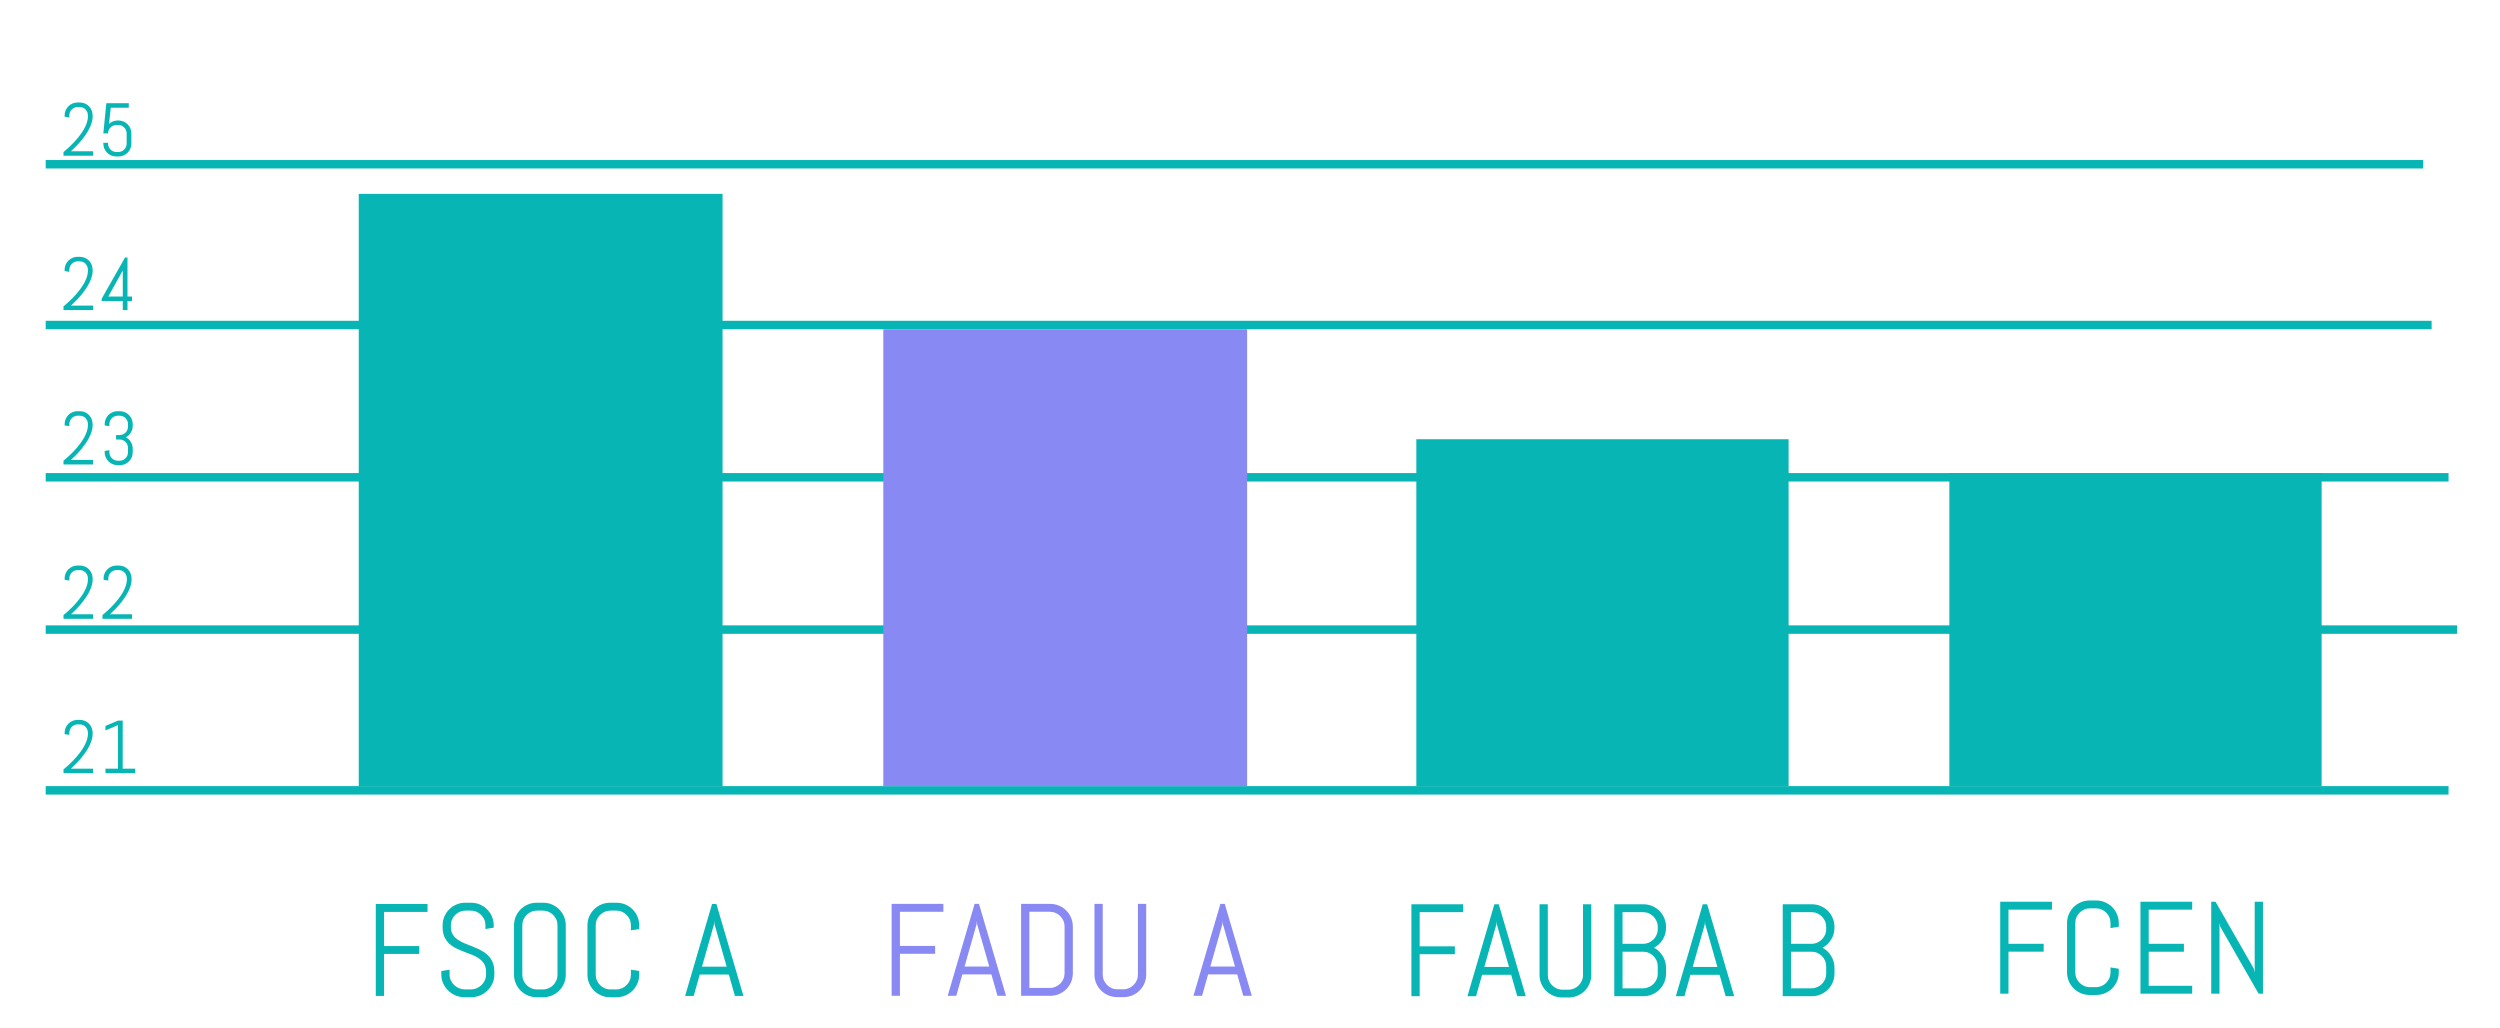
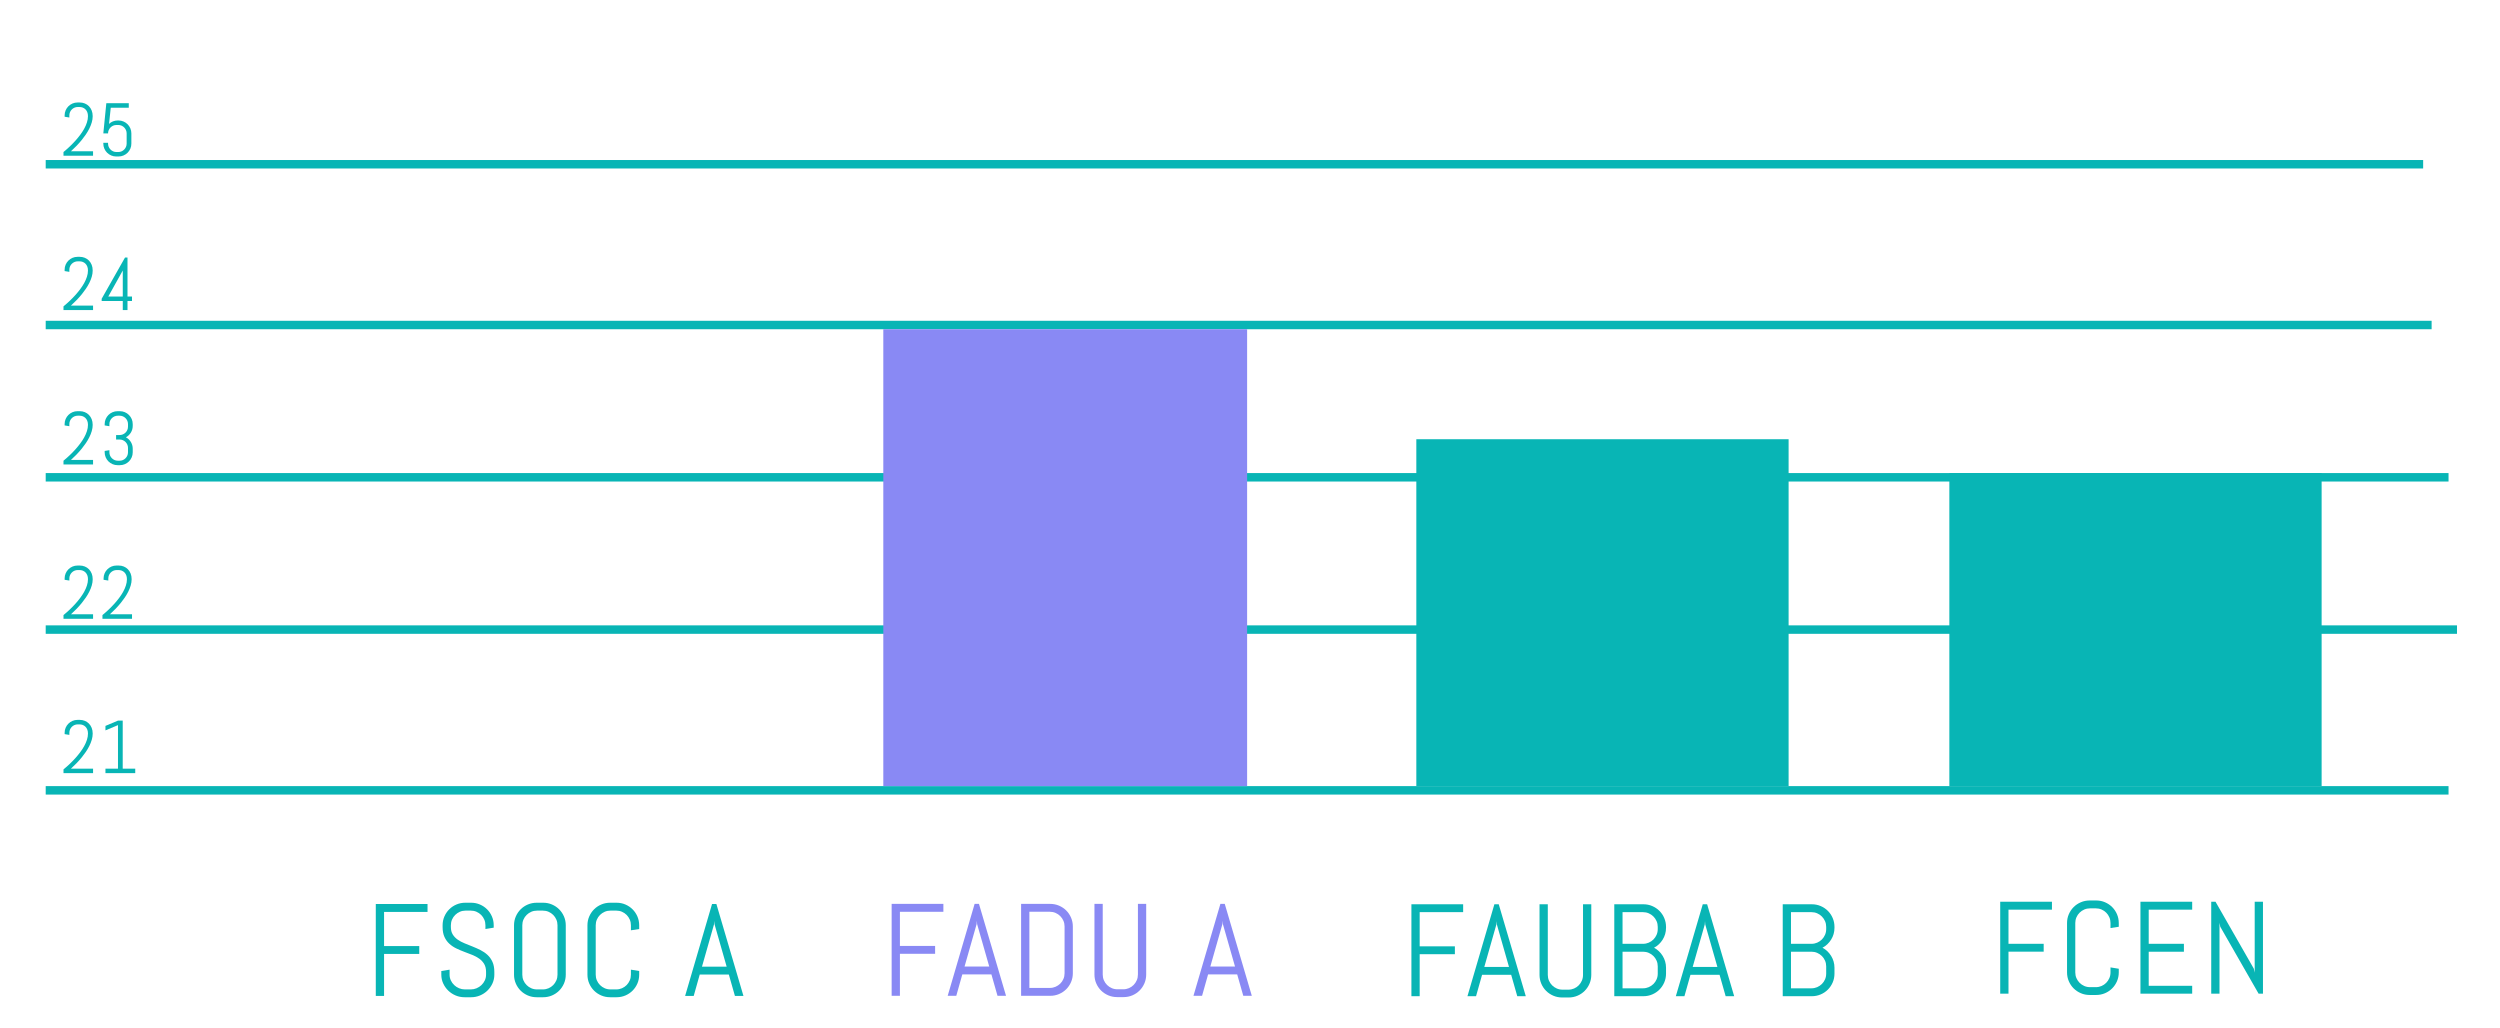
<svg xmlns="http://www.w3.org/2000/svg" version="1.1" id="Capa_1" x="0px" y="0px" width="295.485px" height="121.494px" viewBox="0 0 295.485 121.494" enable-background="new 0 0 295.485 121.494" xml:space="preserve">
  <g>
    <g>
      <path fill="#08B5B5" d="M45.394,107.782v4.039h4.16v0.932h-4.16v4.963h-0.978V106.85h6.115v0.932H45.394z" />
      <path fill="#08B5B5" d="M58.428,115.2c0,0.369-0.075,0.715-0.224,1.038s-0.349,0.606-0.599,0.849s-0.541,0.434-0.871,0.572    c-0.331,0.139-0.681,0.208-1.049,0.208h-0.781c-0.369,0-0.719-0.069-1.049-0.208c-0.331-0.139-0.622-0.33-0.872-0.572    s-0.449-0.525-0.599-0.849c-0.149-0.323-0.223-0.669-0.223-1.038v-0.432l0.978-0.159v0.591c0,0.242,0.049,0.469,0.147,0.678    c0.099,0.21,0.231,0.395,0.398,0.554c0.167,0.159,0.36,0.284,0.58,0.375s0.451,0.137,0.693,0.137h0.682    c0.243,0,0.473-0.046,0.69-0.137c0.217-0.091,0.409-0.216,0.576-0.375s0.299-0.344,0.398-0.554    c0.098-0.209,0.147-0.436,0.147-0.678v-0.326c0-0.373-0.073-0.684-0.22-0.932c-0.146-0.247-0.341-0.458-0.583-0.633    c-0.242-0.174-0.517-0.322-0.822-0.443c-0.306-0.121-0.62-0.242-0.943-0.363c-0.324-0.121-0.638-0.255-0.943-0.401    c-0.306-0.146-0.58-0.33-0.822-0.55s-0.437-0.488-0.583-0.807s-0.22-0.71-0.22-1.175v-0.204c0-0.369,0.069-0.715,0.208-1.038    c0.139-0.323,0.33-0.606,0.572-0.849c0.243-0.243,0.527-0.434,0.853-0.572s0.673-0.209,1.042-0.209h0.697    c0.369,0,0.714,0.07,1.038,0.209c0.323,0.139,0.606,0.329,0.849,0.572c0.242,0.242,0.433,0.525,0.572,0.849    s0.208,0.669,0.208,1.038v0.28l-0.978,0.159v-0.439c0-0.243-0.045-0.469-0.136-0.679c-0.091-0.209-0.215-0.393-0.372-0.549    c-0.156-0.157-0.34-0.28-0.549-0.372c-0.209-0.091-0.436-0.136-0.678-0.136h-0.606c-0.243,0-0.469,0.045-0.678,0.136    c-0.209,0.092-0.394,0.215-0.553,0.372c-0.159,0.156-0.284,0.34-0.375,0.549c-0.091,0.21-0.136,0.436-0.136,0.679v0.204    c0,0.349,0.073,0.642,0.22,0.879s0.341,0.44,0.583,0.61c0.242,0.169,0.516,0.315,0.822,0.439s0.62,0.25,0.943,0.379    s0.638,0.27,0.943,0.424s0.58,0.344,0.822,0.568c0.243,0.225,0.437,0.499,0.583,0.822s0.22,0.718,0.22,1.182V115.2z" />
      <path fill="#08B5B5" d="M66.662,116.238c-0.139,0.323-0.33,0.606-0.572,0.849c-0.243,0.242-0.525,0.434-0.849,0.572    s-0.669,0.208-1.038,0.208H63.43c-0.369,0-0.716-0.069-1.042-0.208s-0.61-0.33-0.853-0.572c-0.242-0.242-0.433-0.525-0.572-0.849    c-0.139-0.323-0.208-0.669-0.208-1.038v-5.834c0-0.369,0.069-0.715,0.208-1.038c0.139-0.323,0.33-0.606,0.572-0.849    c0.243-0.243,0.527-0.434,0.853-0.572s0.673-0.209,1.042-0.209h0.773c0.369,0,0.715,0.07,1.038,0.209s0.606,0.329,0.849,0.572    c0.242,0.242,0.433,0.525,0.572,0.849c0.139,0.323,0.208,0.669,0.208,1.038v5.834C66.87,115.569,66.801,115.915,66.662,116.238z     M65.893,109.366c0-0.243-0.045-0.469-0.136-0.679c-0.091-0.209-0.215-0.393-0.371-0.549c-0.157-0.157-0.34-0.28-0.55-0.372    c-0.209-0.091-0.436-0.136-0.678-0.136h-0.682c-0.243,0-0.469,0.045-0.678,0.136c-0.209,0.092-0.394,0.215-0.553,0.372    c-0.159,0.156-0.284,0.34-0.375,0.549c-0.091,0.21-0.136,0.436-0.136,0.679v5.834c0,0.242,0.045,0.469,0.136,0.678    c0.091,0.21,0.216,0.395,0.375,0.554s0.344,0.284,0.553,0.375s0.436,0.137,0.678,0.137h0.682c0.242,0,0.468-0.046,0.678-0.137    c0.21-0.091,0.393-0.216,0.55-0.375c0.156-0.159,0.28-0.344,0.371-0.554c0.091-0.209,0.136-0.436,0.136-0.678V109.366z" />
      <path fill="#08B5B5" d="M75.34,116.238c-0.139,0.323-0.33,0.606-0.572,0.849c-0.243,0.242-0.525,0.434-0.849,0.572    s-0.669,0.208-1.038,0.208h-0.773c-0.369,0-0.716-0.069-1.042-0.208s-0.61-0.33-0.853-0.572c-0.242-0.242-0.433-0.525-0.572-0.849    c-0.139-0.323-0.208-0.669-0.208-1.038v-5.834c0-0.369,0.069-0.715,0.208-1.038c0.139-0.323,0.33-0.606,0.572-0.849    c0.243-0.243,0.527-0.434,0.853-0.572s0.673-0.209,1.042-0.209h0.773c0.369,0,0.715,0.07,1.038,0.209s0.606,0.329,0.849,0.572    c0.242,0.242,0.433,0.525,0.572,0.849c0.139,0.323,0.208,0.669,0.208,1.038v0.439l-0.978,0.151v-0.591    c0-0.243-0.045-0.469-0.136-0.679c-0.091-0.209-0.215-0.393-0.371-0.549c-0.157-0.157-0.34-0.28-0.55-0.372    c-0.209-0.091-0.436-0.136-0.678-0.136h-0.682c-0.243,0-0.469,0.045-0.678,0.136c-0.209,0.092-0.394,0.215-0.553,0.372    c-0.159,0.156-0.284,0.34-0.375,0.549c-0.091,0.21-0.136,0.436-0.136,0.679v5.834c0,0.242,0.045,0.469,0.136,0.678    c0.091,0.21,0.216,0.395,0.375,0.554s0.344,0.284,0.553,0.375s0.436,0.137,0.678,0.137h0.682c0.242,0,0.468-0.046,0.678-0.137    c0.21-0.091,0.393-0.216,0.55-0.375c0.156-0.159,0.28-0.344,0.371-0.554c0.091-0.209,0.136-0.436,0.136-0.678v-0.591l0.978,0.159    v0.432C75.548,115.569,75.479,115.915,75.34,116.238z" />
      <path fill="#08B5B5" d="M86.144,115.185h-3.44l-0.712,2.53h-1.016l3.183-10.865h0.515l3.198,10.865h-1.008L86.144,115.185z     M82.97,114.253h2.917l-1.432-5.009l-0.03-0.401l-0.03,0.401L82.97,114.253z" />
    </g>
  </g>
  <g>
    <path fill="#8989F4" d="M106.365,107.765v4.039h4.16v0.932h-4.16v4.963h-0.978v-10.865h6.115v0.932H106.365z" />
    <path fill="#8989F4" d="M117.179,115.169h-3.44l-0.712,2.53h-1.016l3.183-10.865h0.515l3.198,10.865h-1.008L117.179,115.169z    M114.005,114.236h2.917l-1.432-5.009l-0.03-0.401l-0.03,0.401L114.005,114.236z" />
    <path fill="#8989F4" d="M126.595,116.07c-0.139,0.323-0.33,0.606-0.572,0.849c-0.243,0.242-0.527,0.433-0.853,0.572   c-0.326,0.139-0.673,0.208-1.042,0.208h-3.44v-10.865h3.44c0.369,0,0.716,0.069,1.042,0.208s0.61,0.33,0.853,0.572   c0.242,0.242,0.433,0.526,0.572,0.853c0.139,0.325,0.208,0.673,0.208,1.042v5.523C126.803,115.4,126.734,115.747,126.595,116.07z    M125.826,109.509c0-0.243-0.045-0.469-0.136-0.679c-0.091-0.209-0.216-0.394-0.375-0.553s-0.344-0.284-0.553-0.375   c-0.21-0.091-0.436-0.137-0.678-0.137h-2.417v9.002h2.417c0.243,0,0.468-0.046,0.678-0.137c0.209-0.091,0.394-0.215,0.553-0.371   s0.284-0.34,0.375-0.55c0.091-0.209,0.136-0.436,0.136-0.678V109.509z" />
    <path fill="#8989F4" d="M135.265,116.222c-0.139,0.323-0.33,0.606-0.572,0.849c-0.243,0.242-0.525,0.434-0.849,0.572   s-0.669,0.208-1.038,0.208h-0.773c-0.369,0-0.716-0.069-1.042-0.208s-0.61-0.33-0.853-0.572c-0.242-0.242-0.433-0.525-0.572-0.849   c-0.139-0.323-0.208-0.669-0.208-1.038v-8.35h0.978v8.35c0,0.242,0.045,0.469,0.136,0.678c0.091,0.21,0.216,0.395,0.375,0.554   s0.344,0.284,0.553,0.375s0.436,0.137,0.678,0.137h0.682c0.242,0,0.468-0.046,0.678-0.137c0.21-0.091,0.393-0.216,0.55-0.375   c0.156-0.159,0.28-0.344,0.371-0.554c0.091-0.209,0.136-0.436,0.136-0.678v-8.35h0.978v8.35   C135.473,115.553,135.404,115.898,135.265,116.222z" />
    <path fill="#8989F4" d="M146.229,115.169h-3.44l-0.712,2.53h-1.016l3.183-10.865h0.515l3.198,10.865h-1.008L146.229,115.169z    M143.054,114.236h2.917l-1.432-5.009l-0.03-0.401l-0.03,0.401L143.054,114.236z" />
  </g>
  <g>
    <g>
      <path fill="#08B5B5" d="M167.798,107.811v4.039h4.16v0.932h-4.16v4.963h-0.978V106.88h6.115v0.932H167.798z" />
      <path fill="#08B5B5" d="M178.612,115.215h-3.44l-0.712,2.53h-1.016l3.183-10.865h0.516l3.197,10.865h-1.008L178.612,115.215z     M175.437,114.282h2.917l-1.432-5.009l-0.03-0.401l-0.031,0.401L175.437,114.282z" />
      <path fill="#08B5B5" d="M187.87,116.267c-0.14,0.323-0.33,0.606-0.572,0.849s-0.525,0.434-0.849,0.572s-0.67,0.208-1.038,0.208    h-0.773c-0.368,0-0.716-0.069-1.041-0.208c-0.326-0.139-0.61-0.33-0.853-0.572c-0.243-0.242-0.434-0.525-0.572-0.849    s-0.208-0.669-0.208-1.038v-8.35h0.977v8.35c0,0.242,0.046,0.469,0.137,0.678c0.091,0.21,0.216,0.395,0.375,0.554    s0.344,0.284,0.554,0.375c0.209,0.091,0.436,0.137,0.678,0.137h0.682c0.243,0,0.469-0.046,0.679-0.137    c0.209-0.091,0.393-0.216,0.549-0.375c0.157-0.159,0.28-0.344,0.371-0.554c0.092-0.209,0.137-0.436,0.137-0.678v-8.35h0.978v8.35    C188.078,115.598,188.009,115.944,187.87,116.267z" />
      <path fill="#08B5B5" d="M196.706,116.116c-0.14,0.323-0.33,0.606-0.572,0.849s-0.526,0.433-0.853,0.572    c-0.326,0.139-0.673,0.208-1.042,0.208h-3.44V106.88h3.44c0.369,0,0.716,0.069,1.042,0.208s0.61,0.33,0.853,0.572    s0.433,0.526,0.572,0.853c0.139,0.325,0.208,0.673,0.208,1.042v0.105c0,0.258-0.034,0.504-0.103,0.739    c-0.068,0.234-0.165,0.453-0.292,0.655c-0.126,0.202-0.274,0.385-0.446,0.549c-0.172,0.165-0.364,0.302-0.576,0.413    c0.212,0.111,0.404,0.249,0.576,0.413s0.32,0.349,0.446,0.553c0.127,0.205,0.224,0.425,0.292,0.66    c0.068,0.234,0.103,0.48,0.103,0.738v0.697C196.914,115.446,196.845,115.793,196.706,116.116z M195.936,109.555    c0-0.243-0.045-0.469-0.137-0.679c-0.091-0.209-0.216-0.394-0.375-0.553s-0.343-0.284-0.553-0.375s-0.436-0.137-0.679-0.137    h-2.417v3.743h2.417c0.243,0,0.469-0.046,0.679-0.137s0.394-0.216,0.553-0.375s0.284-0.344,0.375-0.553    c0.092-0.21,0.137-0.436,0.137-0.679V109.555z M195.936,114.222c0-0.242-0.045-0.469-0.137-0.678    c-0.091-0.21-0.216-0.393-0.375-0.55c-0.159-0.156-0.343-0.28-0.553-0.371s-0.436-0.137-0.679-0.137h-2.417v4.327h2.417    c0.243,0,0.469-0.046,0.679-0.137s0.394-0.215,0.553-0.371s0.284-0.34,0.375-0.55c0.092-0.209,0.137-0.436,0.137-0.678V114.222z" />
      <path fill="#08B5B5" d="M203.242,115.215h-3.44l-0.712,2.53h-1.016l3.183-10.865h0.516l3.197,10.865h-1.008L203.242,115.215z     M200.067,114.282h2.917l-1.432-5.009l-0.03-0.401l-0.031,0.401L200.067,114.282z" />
      <path fill="#08B5B5" d="M216.615,116.116c-0.14,0.323-0.33,0.606-0.572,0.849s-0.526,0.433-0.853,0.572    c-0.326,0.139-0.673,0.208-1.042,0.208h-3.44V106.88h3.44c0.369,0,0.716,0.069,1.042,0.208s0.61,0.33,0.853,0.572    s0.433,0.526,0.572,0.853c0.139,0.325,0.208,0.673,0.208,1.042v0.105c0,0.258-0.034,0.504-0.103,0.739    c-0.068,0.234-0.165,0.453-0.292,0.655c-0.126,0.202-0.274,0.385-0.446,0.549c-0.172,0.165-0.364,0.302-0.576,0.413    c0.212,0.111,0.404,0.249,0.576,0.413s0.32,0.349,0.446,0.553c0.127,0.205,0.224,0.425,0.292,0.66    c0.068,0.234,0.103,0.48,0.103,0.738v0.697C216.823,115.446,216.754,115.793,216.615,116.116z M215.845,109.555    c0-0.243-0.045-0.469-0.137-0.679c-0.091-0.209-0.216-0.394-0.375-0.553s-0.343-0.284-0.553-0.375s-0.436-0.137-0.679-0.137    h-2.417v3.743h2.417c0.243,0,0.469-0.046,0.679-0.137s0.394-0.216,0.553-0.375s0.284-0.344,0.375-0.553    c0.092-0.21,0.137-0.436,0.137-0.679V109.555z M215.845,114.222c0-0.242-0.045-0.469-0.137-0.678    c-0.091-0.21-0.216-0.393-0.375-0.55c-0.159-0.156-0.343-0.28-0.553-0.371s-0.436-0.137-0.679-0.137h-2.417v4.327h2.417    c0.243,0,0.469-0.046,0.679-0.137s0.394-0.215,0.553-0.371s0.284-0.34,0.375-0.55c0.092-0.209,0.137-0.436,0.137-0.678V114.222z" />
    </g>
  </g>
  <g>
    <path fill="#08B5B5" d="M237.391,107.514v4.039h4.16v0.932h-4.16v4.963h-0.978v-10.865h6.115v0.932H237.391z" />
    <path fill="#08B5B5" d="M250.218,115.971c-0.14,0.323-0.33,0.606-0.572,0.849s-0.525,0.434-0.849,0.572s-0.67,0.208-1.038,0.208   h-0.773c-0.368,0-0.716-0.069-1.041-0.208c-0.326-0.139-0.61-0.33-0.853-0.572c-0.243-0.242-0.434-0.525-0.572-0.849   s-0.208-0.669-0.208-1.038v-5.834c0-0.369,0.069-0.715,0.208-1.038s0.329-0.606,0.572-0.849c0.242-0.243,0.526-0.434,0.853-0.572   c0.325-0.139,0.673-0.209,1.041-0.209h0.773c0.368,0,0.715,0.07,1.038,0.209s0.606,0.329,0.849,0.572   c0.242,0.242,0.433,0.525,0.572,0.849c0.139,0.323,0.208,0.669,0.208,1.038v0.439l-0.978,0.151v-0.591   c0-0.243-0.045-0.469-0.137-0.679c-0.091-0.209-0.214-0.393-0.371-0.549c-0.156-0.157-0.34-0.28-0.549-0.372   c-0.21-0.091-0.436-0.136-0.679-0.136h-0.682c-0.242,0-0.469,0.045-0.678,0.136c-0.21,0.092-0.395,0.215-0.554,0.372   c-0.159,0.156-0.284,0.34-0.375,0.549c-0.091,0.21-0.137,0.436-0.137,0.679v5.834c0,0.242,0.046,0.469,0.137,0.678   c0.091,0.21,0.216,0.395,0.375,0.554s0.344,0.284,0.554,0.375c0.209,0.091,0.436,0.137,0.678,0.137h0.682   c0.243,0,0.469-0.046,0.679-0.137c0.209-0.091,0.393-0.216,0.549-0.375c0.157-0.159,0.28-0.344,0.371-0.554   c0.092-0.209,0.137-0.436,0.137-0.678v-0.591l0.978,0.159v0.432C250.426,115.302,250.356,115.647,250.218,115.971z" />
    <path fill="#08B5B5" d="M252.988,117.448v-10.865h6.115v0.932h-5.138v4.039h4.16v0.932h-4.16v4.031h5.138v0.932H252.988z" />
    <path fill="#08B5B5" d="M266.954,117.448l-4.531-7.91l-0.091-0.47v8.38h-0.978v-10.865h0.508l4.531,7.918l0.099,0.462v-8.38h0.978   v10.865H266.954z" />
  </g>
-   <rect x="42.402" y="22.914" fill="#08B5B5" width="43" height="70" />
  <rect x="167.402" y="51.914" fill="#08B5B5" width="44" height="41" />
  <rect x="230.402" y="55.914" fill="#08B5B5" width="44" height="37" />
  <line fill="#001A7C" stroke="#08B5B5" stroke-miterlimit="10" x1="289.402" y1="93.414" x2="5.402" y2="93.414" />
  <line fill="#001A7C" stroke="#08B5B5" stroke-miterlimit="10" x1="290.402" y1="74.414" x2="5.402" y2="74.414" />
  <line fill="#001A7C" stroke="#08B5B5" stroke-miterlimit="10" x1="289.402" y1="56.414" x2="5.402" y2="56.414" />
  <line fill="#001A7C" stroke="#08B5B5" stroke-miterlimit="10" x1="287.402" y1="38.414" x2="5.402" y2="38.414" />
  <line fill="#001A7C" stroke="#08B5B5" stroke-miterlimit="10" x1="286.402" y1="19.414" x2="5.402" y2="19.414" />
  <g>
    <g>
      <path fill="#08B5B5" d="M9.189,12.647c-0.139,0-0.268,0.025-0.388,0.078c-0.12,0.052-0.225,0.122-0.314,0.212    c-0.089,0.089-0.16,0.194-0.212,0.313c-0.052,0.12-0.078,0.249-0.078,0.388v0.251l-0.559-0.091v-0.16    c0-0.211,0.04-0.408,0.119-0.593c0.079-0.185,0.188-0.347,0.327-0.485c0.139-0.139,0.3-0.247,0.485-0.327    c0.185-0.079,0.382-0.119,0.593-0.119h0.264c0.211,0,0.409,0.038,0.596,0.113c0.186,0.075,0.348,0.183,0.487,0.324    s0.248,0.312,0.327,0.509c0.079,0.198,0.119,0.421,0.119,0.669c0,0.245-0.037,0.492-0.11,0.74c-0.073,0.249-0.17,0.492-0.29,0.732    c-0.12,0.239-0.257,0.472-0.411,0.696c-0.155,0.226-0.313,0.438-0.474,0.637C9.291,17,8.862,17.447,8.383,17.878h2.615v0.532    H7.504v-0.441c0.54-0.444,1.022-0.905,1.446-1.382c0.182-0.204,0.359-0.423,0.533-0.653c0.173-0.231,0.327-0.469,0.463-0.712    c0.136-0.244,0.245-0.492,0.327-0.745c0.082-0.253,0.124-0.502,0.124-0.747c0-0.182-0.028-0.341-0.083-0.477    c-0.055-0.135-0.128-0.248-0.221-0.337c-0.092-0.09-0.199-0.157-0.318-0.202c-0.12-0.044-0.245-0.066-0.375-0.066H9.189z" />
      <path fill="#08B5B5" d="M15.409,17.565c-0.08,0.186-0.188,0.347-0.327,0.485s-0.3,0.247-0.485,0.327    c-0.185,0.079-0.382,0.119-0.593,0.119H13.74c-0.21,0-0.409-0.04-0.595-0.119c-0.186-0.08-0.349-0.188-0.487-0.327    c-0.138-0.139-0.248-0.3-0.327-0.485c-0.08-0.185-0.119-0.382-0.119-0.593v-0.096h0.559v0.096c0,0.139,0.026,0.268,0.078,0.388    c0.052,0.12,0.123,0.225,0.214,0.315c0.091,0.092,0.196,0.163,0.316,0.215c0.12,0.052,0.249,0.078,0.387,0.078h0.212    c0.139,0,0.268-0.026,0.388-0.078c0.12-0.052,0.224-0.123,0.313-0.215c0.09-0.091,0.161-0.195,0.212-0.315    s0.078-0.249,0.078-0.388v-1.204c0-0.138-0.026-0.268-0.078-0.387c-0.052-0.12-0.123-0.226-0.212-0.316    c-0.089-0.091-0.194-0.162-0.313-0.215c-0.12-0.052-0.249-0.077-0.388-0.077h-0.212c-0.138,0-0.268,0.025-0.387,0.077    c-0.12,0.053-0.225,0.124-0.316,0.215c-0.091,0.091-0.162,0.196-0.214,0.316c-0.052,0.119-0.078,0.249-0.078,0.387h-0.559    l0.355-3.567h2.654v0.532h-2.13l-0.204,1.91c0.133-0.127,0.288-0.227,0.463-0.297c0.176-0.07,0.365-0.106,0.567-0.106h0.086    c0.211,0,0.409,0.04,0.593,0.119c0.185,0.08,0.346,0.188,0.485,0.327s0.248,0.301,0.327,0.487    c0.079,0.186,0.119,0.385,0.119,0.595v1.204C15.528,17.183,15.489,17.381,15.409,17.565z" />
    </g>
  </g>
  <g>
    <g>
      <path fill="#08B5B5" d="M9.189,30.889c-0.139,0-0.268,0.025-0.388,0.078c-0.12,0.052-0.225,0.122-0.314,0.212    c-0.089,0.089-0.16,0.194-0.212,0.313c-0.052,0.12-0.078,0.249-0.078,0.388v0.251L7.638,32.04v-0.16    c0-0.211,0.04-0.408,0.119-0.593c0.079-0.185,0.188-0.347,0.327-0.485c0.139-0.139,0.3-0.247,0.485-0.327    c0.185-0.079,0.382-0.119,0.593-0.119h0.264c0.211,0,0.409,0.038,0.596,0.113c0.186,0.075,0.348,0.183,0.487,0.324    s0.248,0.312,0.327,0.509c0.079,0.198,0.119,0.421,0.119,0.669c0,0.245-0.037,0.492-0.11,0.74c-0.073,0.249-0.17,0.492-0.29,0.732    c-0.12,0.239-0.257,0.472-0.411,0.696c-0.155,0.226-0.313,0.438-0.474,0.637c-0.378,0.465-0.807,0.912-1.286,1.343h2.615v0.532    H7.504V36.21c0.54-0.444,1.022-0.905,1.446-1.382c0.182-0.204,0.359-0.423,0.533-0.653c0.173-0.231,0.327-0.469,0.463-0.712    c0.136-0.244,0.245-0.492,0.327-0.745c0.082-0.253,0.124-0.502,0.124-0.747c0-0.182-0.028-0.341-0.083-0.477    c-0.055-0.135-0.128-0.248-0.221-0.337c-0.092-0.09-0.199-0.157-0.318-0.202c-0.12-0.044-0.245-0.066-0.375-0.066H9.189z" />
      <path fill="#08B5B5" d="M15.069,35.577v1.074h-0.558v-1.074h-2.494v-0.264l2.758-4.871h0.294v4.603h0.533v0.532H15.069z     M14.511,31.971l-1.71,3.074h1.71V31.971z" />
    </g>
  </g>
  <g>
    <g>
      <path fill="#08B5B5" d="M9.188,49.132c-0.139,0-0.268,0.025-0.388,0.078c-0.12,0.052-0.225,0.122-0.314,0.212    c-0.089,0.089-0.16,0.194-0.212,0.313c-0.052,0.12-0.078,0.249-0.078,0.388v0.251l-0.559-0.091v-0.16    c0-0.211,0.04-0.408,0.119-0.593c0.079-0.185,0.188-0.347,0.327-0.485c0.139-0.139,0.3-0.247,0.485-0.327    c0.185-0.079,0.382-0.119,0.593-0.119h0.264c0.211,0,0.409,0.038,0.596,0.113c0.186,0.075,0.348,0.183,0.487,0.324    s0.248,0.312,0.327,0.509c0.079,0.198,0.119,0.421,0.119,0.669c0,0.245-0.037,0.492-0.11,0.74c-0.073,0.249-0.17,0.492-0.29,0.732    c-0.12,0.239-0.257,0.472-0.411,0.696c-0.155,0.226-0.313,0.438-0.474,0.637c-0.378,0.465-0.807,0.912-1.286,1.343h2.615v0.532    H7.504v-0.441c0.54-0.444,1.022-0.905,1.446-1.382c0.182-0.204,0.359-0.423,0.533-0.653c0.173-0.231,0.327-0.469,0.463-0.712    c0.136-0.244,0.245-0.492,0.327-0.745c0.082-0.253,0.124-0.502,0.124-0.747c0-0.182-0.028-0.341-0.083-0.477    c-0.055-0.135-0.128-0.248-0.221-0.337c-0.092-0.09-0.199-0.157-0.318-0.202c-0.12-0.044-0.245-0.066-0.375-0.066H9.188z" />
      <path fill="#08B5B5" d="M15.569,54.05c-0.08,0.186-0.188,0.347-0.327,0.485s-0.3,0.247-0.485,0.327    c-0.185,0.079-0.382,0.119-0.593,0.119H13.9c-0.21,0-0.409-0.04-0.595-0.119c-0.186-0.08-0.349-0.188-0.487-0.327    c-0.138-0.139-0.248-0.3-0.327-0.485c-0.08-0.185-0.119-0.382-0.119-0.593v-0.16l0.559-0.087v0.247    c0,0.139,0.026,0.268,0.078,0.388c0.052,0.12,0.123,0.225,0.214,0.315c0.091,0.092,0.196,0.163,0.316,0.215    c0.12,0.052,0.249,0.078,0.387,0.078h0.212c0.139,0,0.268-0.026,0.388-0.078c0.12-0.052,0.224-0.123,0.313-0.215    c0.09-0.091,0.161-0.195,0.212-0.315s0.078-0.249,0.078-0.388v-0.516c0-0.138-0.026-0.268-0.078-0.387    c-0.052-0.12-0.123-0.225-0.212-0.314c-0.089-0.089-0.194-0.16-0.313-0.212c-0.12-0.052-0.249-0.078-0.388-0.078h-0.416v-0.532    h0.416c0.139,0,0.268-0.026,0.388-0.078c0.12-0.052,0.224-0.123,0.313-0.212c0.09-0.09,0.161-0.194,0.212-0.314    c0.052-0.119,0.078-0.249,0.078-0.388v-0.303c0-0.139-0.026-0.268-0.078-0.388c-0.052-0.119-0.123-0.225-0.212-0.313    c-0.089-0.09-0.194-0.16-0.313-0.212c-0.12-0.053-0.249-0.078-0.388-0.078h-0.212c-0.138,0-0.268,0.025-0.387,0.078    c-0.12,0.052-0.225,0.122-0.316,0.212c-0.091,0.089-0.162,0.194-0.214,0.313c-0.052,0.12-0.078,0.249-0.078,0.388v0.251    l-0.559-0.091v-0.16c0-0.211,0.04-0.408,0.119-0.593c0.079-0.185,0.188-0.347,0.327-0.485c0.139-0.139,0.301-0.247,0.487-0.327    c0.186-0.079,0.385-0.119,0.595-0.119h0.264c0.211,0,0.409,0.04,0.593,0.119c0.185,0.08,0.346,0.188,0.485,0.327    s0.248,0.301,0.327,0.485c0.079,0.185,0.119,0.382,0.119,0.593v0.212c0,0.147-0.019,0.288-0.058,0.423    c-0.039,0.134-0.094,0.259-0.165,0.374s-0.155,0.221-0.253,0.314s-0.208,0.174-0.329,0.24c0.121,0.063,0.231,0.142,0.329,0.235    s0.183,0.199,0.253,0.314s0.125,0.24,0.165,0.374c0.039,0.135,0.058,0.275,0.058,0.423v0.424    C15.688,53.668,15.648,53.865,15.569,54.05z" />
    </g>
  </g>
  <g>
    <g>
      <path fill="#08B5B5" d="M9.19,67.376c-0.139,0-0.268,0.025-0.388,0.078c-0.12,0.052-0.225,0.122-0.314,0.212    c-0.089,0.089-0.16,0.194-0.212,0.313c-0.052,0.12-0.078,0.249-0.078,0.388v0.251l-0.559-0.091v-0.16    c0-0.211,0.04-0.408,0.119-0.593c0.079-0.185,0.188-0.347,0.327-0.485c0.139-0.139,0.3-0.247,0.485-0.327    c0.185-0.079,0.382-0.119,0.593-0.119h0.264c0.211,0,0.409,0.038,0.596,0.113c0.186,0.075,0.348,0.183,0.487,0.324    s0.248,0.312,0.327,0.509c0.079,0.198,0.119,0.421,0.119,0.669c0,0.245-0.037,0.492-0.11,0.74c-0.073,0.249-0.17,0.492-0.29,0.732    c-0.12,0.239-0.257,0.472-0.411,0.696c-0.155,0.226-0.313,0.438-0.474,0.637c-0.378,0.465-0.807,0.912-1.286,1.343h2.615v0.532    H7.505v-0.441c0.54-0.444,1.022-0.905,1.446-1.382c0.182-0.204,0.359-0.423,0.533-0.653c0.173-0.231,0.327-0.469,0.463-0.712    c0.136-0.244,0.245-0.492,0.327-0.745c0.082-0.253,0.124-0.502,0.124-0.747c0-0.182-0.028-0.341-0.083-0.477    c-0.055-0.135-0.128-0.248-0.221-0.337c-0.092-0.09-0.199-0.157-0.318-0.202c-0.12-0.044-0.245-0.066-0.375-0.066H9.19z" />
      <path fill="#08B5B5" d="M13.793,67.376c-0.139,0-0.268,0.025-0.388,0.078c-0.12,0.052-0.225,0.122-0.314,0.212    c-0.089,0.089-0.16,0.194-0.212,0.313c-0.052,0.12-0.078,0.249-0.078,0.388v0.251l-0.559-0.091v-0.16    c0-0.211,0.04-0.408,0.119-0.593c0.079-0.185,0.188-0.347,0.327-0.485c0.139-0.139,0.3-0.247,0.485-0.327    c0.185-0.079,0.382-0.119,0.593-0.119h0.264c0.211,0,0.409,0.038,0.596,0.113c0.186,0.075,0.348,0.183,0.487,0.324    s0.248,0.312,0.327,0.509c0.079,0.198,0.119,0.421,0.119,0.669c0,0.245-0.037,0.492-0.11,0.74c-0.073,0.249-0.17,0.492-0.29,0.732    c-0.12,0.239-0.257,0.472-0.411,0.696c-0.155,0.226-0.313,0.438-0.474,0.637c-0.378,0.465-0.807,0.912-1.286,1.343h2.615v0.532    h-3.494v-0.441c0.54-0.444,1.022-0.905,1.446-1.382c0.182-0.204,0.359-0.423,0.533-0.653c0.173-0.231,0.327-0.469,0.463-0.712    c0.136-0.244,0.245-0.492,0.327-0.745c0.082-0.253,0.124-0.502,0.124-0.747c0-0.182-0.028-0.341-0.083-0.477    c-0.055-0.135-0.128-0.248-0.221-0.337c-0.092-0.09-0.199-0.157-0.318-0.202c-0.12-0.044-0.245-0.066-0.375-0.066H13.793z" />
    </g>
  </g>
  <g>
    <g>
      <path fill="#08B5B5" d="M9.19,85.618c-0.139,0-0.268,0.025-0.388,0.078c-0.12,0.052-0.225,0.122-0.314,0.212    c-0.089,0.089-0.16,0.194-0.212,0.313c-0.052,0.12-0.078,0.249-0.078,0.388v0.251l-0.559-0.091v-0.16    c0-0.211,0.04-0.408,0.119-0.593c0.079-0.185,0.188-0.347,0.327-0.485c0.139-0.139,0.3-0.247,0.485-0.327    c0.185-0.079,0.382-0.119,0.593-0.119h0.264c0.211,0,0.409,0.038,0.596,0.113c0.186,0.075,0.348,0.183,0.487,0.324    s0.248,0.312,0.327,0.509c0.079,0.198,0.119,0.421,0.119,0.669c0,0.245-0.037,0.492-0.11,0.74c-0.073,0.249-0.17,0.492-0.29,0.732    c-0.12,0.239-0.257,0.472-0.411,0.696c-0.155,0.226-0.313,0.438-0.474,0.637c-0.378,0.465-0.807,0.912-1.286,1.343h2.615v0.532    H7.505v-0.441c0.54-0.444,1.022-0.905,1.446-1.382c0.182-0.204,0.359-0.423,0.533-0.653c0.173-0.231,0.327-0.469,0.463-0.712    c0.136-0.244,0.245-0.492,0.327-0.745c0.082-0.253,0.124-0.502,0.124-0.747c0-0.182-0.028-0.341-0.083-0.477    c-0.055-0.135-0.128-0.248-0.221-0.337c-0.092-0.09-0.199-0.157-0.318-0.202c-0.12-0.044-0.245-0.066-0.375-0.066H9.19z" />
      <path fill="#08B5B5" d="M12.464,91.381v-0.532h1.481v-5.145l-1.481,0.624v-0.532l1.481-0.624h0.559v5.677h1.48v0.532H12.464z" />
    </g>
  </g>
  <rect x="104.402" y="38.914" fill="#8989F4" width="43" height="54" />
</svg>